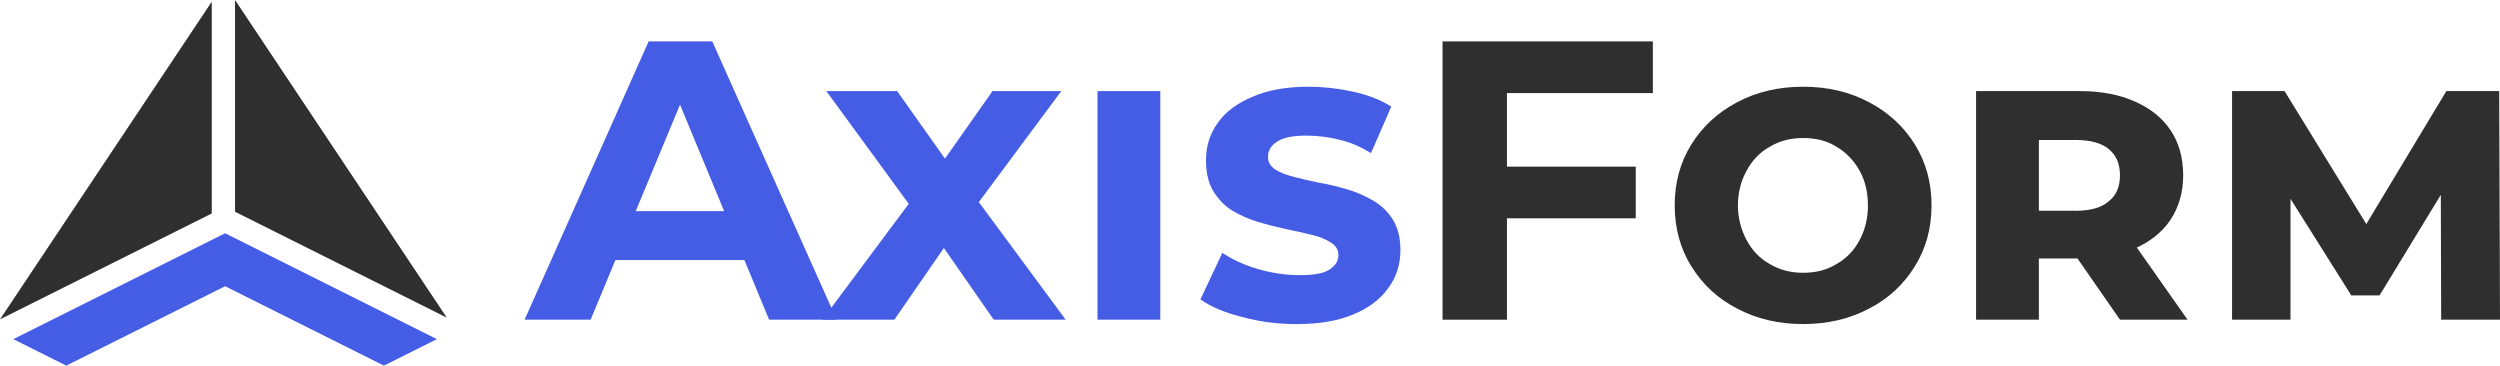
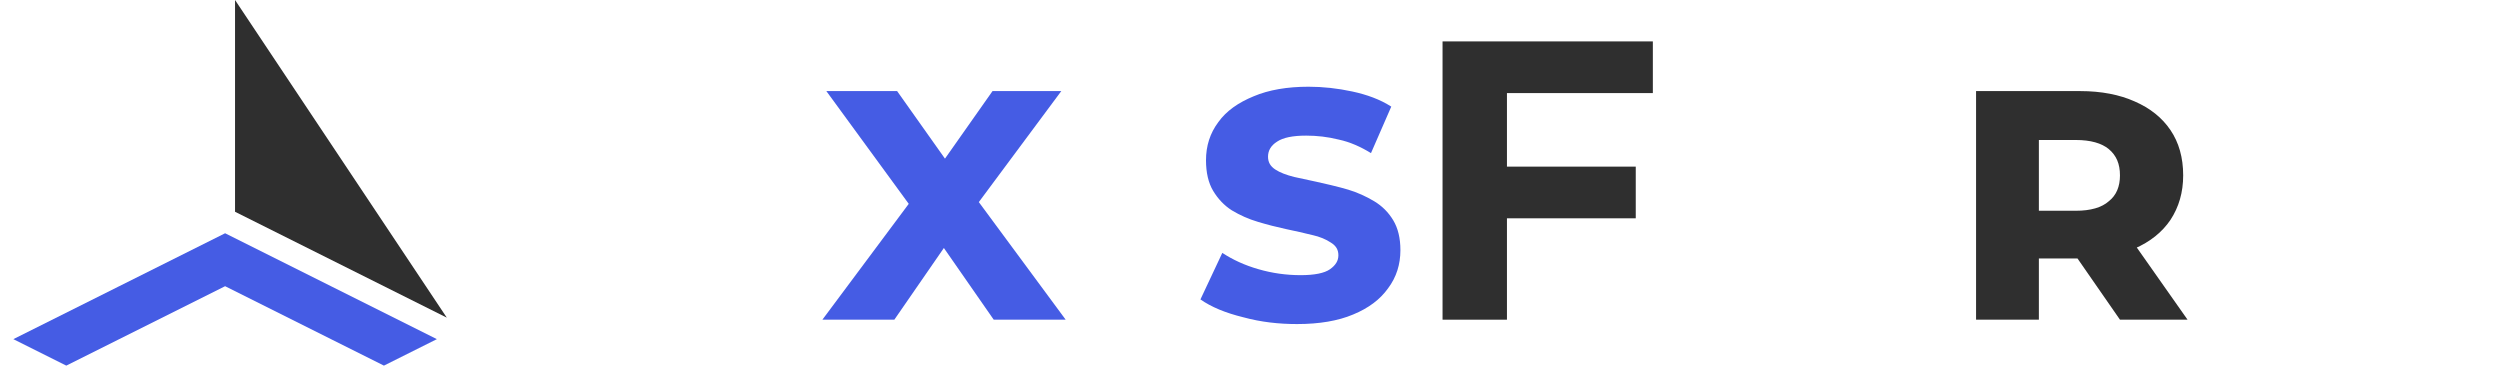
<svg xmlns="http://www.w3.org/2000/svg" width="136.758" height="20" id="screenshot-7a5d82b6-055e-803d-8005-f054486d21c2" viewBox="3302 330 136.758 20" style="-webkit-print-color-adjust::exact" fill="none" version="1.1">
  <g id="shape-7a5d82b6-055e-803d-8005-f054486d21c2">
    <g>
      <g>
        <g fill="none">
          <g class="fills" id="fills-7a5d82b6-055e-803d-8005-f054486d21c2">
            <rect rx="0" ry="0" x="3302" y="330" width="136.758" height="20" transform="matrix(1, 0, 0, 1, 0, 0)" class="frame-background">
                        </rect>
          </g>
          <g class="frame-children">
            <g id="shape-7a5d82b6-055e-803d-8005-f054486d21c4" rx="0" ry="0">
              <g id="shape-7a5d82b6-055e-803d-8005-f054486d21c5" style="fill:#000000" rx="0" ry="0">
                <g id="shape-7a5d82b6-055e-803d-8005-f054486d21c7">
                  <g class="fills" id="fills-7a5d82b6-055e-803d-8005-f054486d21c7">
                    <path d="M3314.314,342.760L3325.898,348.552L3323.002,350.000L3314.314,345.656L3305.626,350.000L3302.730,348.552L3314.314,342.760ZZ" style="fill-rule:evenodd;clip-rule:evenodd;stroke-linejoin:round;stroke-miterlimit:2;fill:#455ce4;fill-opacity:1">
                                        </path>
                  </g>
                </g>
                <g id="shape-7a5d82b6-055e-803d-8005-f054486d21c8">
                  <g class="fills" id="fills-7a5d82b6-055e-803d-8005-f054486d21c8">
-                     <path d="M3302.000,347.469L3313.584,341.677L3313.584,330.094L3302.000,347.469ZZ" style="fill-rule:evenodd;clip-rule:evenodd;stroke-linejoin:round;stroke-miterlimit:2;fill:#2f2f2f;fill-opacity:1">
-                                         </path>
-                   </g>
+                     </g>
                </g>
                <g id="shape-7a5d82b6-055e-803d-8005-f054486d21c9">
                  <g class="fills" id="fills-7a5d82b6-055e-803d-8005-f054486d21c9">
                    <path d="M3314.857,330.000L3314.857,341.584L3326.441,347.376L3314.857,330.000ZZ" style="fill-rule:evenodd;clip-rule:evenodd;stroke-linejoin:round;stroke-miterlimit:2;fill:#2f2f2f;fill-opacity:1">
                                        </path>
                  </g>
                </g>
              </g>
              <g id="shape-7a5d82b6-055e-803d-8005-f054486d21c6" style="fill:#000000" rx="0" ry="0">
                <g id="shape-7a5d82b6-055e-803d-8005-f054486d21ca">
                  <g class="fills" id="fills-7a5d82b6-055e-803d-8005-f054486d21ca">
-                     <path d="M3330.698,347.488L3337.483,332.265L3340.963,332.265L3347.770,347.488L3344.073,347.488L3338.505,334.048L3339.897,334.048L3334.308,347.488L3330.698,347.488ZZM3334.091,344.226L3335.026,341.551L3342.855,341.551L3343.812,344.226L3334.091,344.226ZZ" style="fill-rule:nonzero;clip-rule:evenodd;stroke-linejoin:round;stroke-miterlimit:2;fill:#455ce4;fill-opacity:1">
-                                         </path>
-                   </g>
+                     </g>
                </g>
                <g id="shape-7a5d82b6-055e-803d-8005-f054486d21cb">
                  <g class="fills" id="fills-7a5d82b6-055e-803d-8005-f054486d21cb">
                    <path d="M3346.987,347.488L3352.597,339.963L3352.576,342.334L3347.204,334.983L3351.075,334.983L3354.511,339.833L3352.880,339.833L3356.294,334.983L3360.056,334.983L3354.707,342.182L3354.707,339.920L3360.296,347.488L3356.360,347.488L3352.837,342.421L3354.424,342.421L3350.923,347.488L3346.987,347.488ZZ" style="fill-rule:nonzero;clip-rule:evenodd;stroke-linejoin:round;stroke-miterlimit:2;fill:#455ce4;fill-opacity:1">
                                        </path>
                  </g>
                </g>
                <g id="shape-7a5d82b6-055e-803d-8005-f054486d21cc">
                  <g class="fills" id="fills-7a5d82b6-055e-803d-8005-f054486d21cc">
-                     <rect rx="0" ry="0" x="3362.036" y="334.983" transform="matrix(1, 0, 0, 1, 0, 0)" width="3.436" height="12.504" style="fill-rule:nonzero;clip-rule:evenodd;stroke-linejoin:round;stroke-miterlimit:2;fill:#455ce4;fill-opacity:1">
-                                         </rect>
-                   </g>
+                     </g>
                </g>
                <g id="shape-7a5d82b6-055e-803d-8005-f054486d21cd">
                  <g class="fills" id="fills-7a5d82b6-055e-803d-8005-f054486d21cd">
-                     <path d="M3378.607,343.682C3378.607,344.465,3378.389,345.161,3377.933,345.770C3377.498,346.379,3376.867,346.857,3376.019,347.205C3375.192,347.553,3374.170,347.727,3372.953,347.727C3371.952,347.727,3370.974,347.618,3370.017,347.357C3369.038,347.118,3368.255,346.792,3367.668,346.379L3368.864,343.834C3369.430,344.204,3370.082,344.509,3370.843,344.726C3371.582,344.943,3372.365,345.052,3373.148,345.052C3373.909,345.052,3374.453,344.943,3374.758,344.726C3375.062,344.509,3375.214,344.269,3375.214,343.965C3375.214,343.660,3375.084,343.443,3374.801,343.269C3374.540,343.095,3374.192,342.943,3373.779,342.856C3373.344,342.747,3372.866,342.638,3372.344,342.530C3371.843,342.421,3371.321,342.290,3370.821,342.138C3370.299,341.986,3369.821,341.768,3369.386,341.507C3368.973,341.246,3368.625,340.877,3368.364,340.442C3368.103,340.007,3367.972,339.441,3367.972,338.767C3367.972,337.984,3368.190,337.289,3368.647,336.680C3369.082,336.071,3369.734,335.614,3370.582,335.266C3371.408,334.918,3372.409,334.744,3373.583,334.744C3374.366,334.744,3375.171,334.831,3375.975,335.005C3376.780,335.179,3377.498,335.440,3378.107,335.832L3376.997,338.376C3376.432,338.028,3375.845,337.767,3375.236,337.636C3374.627,337.484,3374.040,337.419,3373.453,337.419C3372.713,337.419,3372.191,337.528,3371.865,337.745C3371.517,337.963,3371.365,338.245,3371.365,338.572C3371.365,338.876,3371.495,339.094,3371.756,339.268C3372.017,339.441,3372.365,339.572,3372.800,339.681C3373.213,339.789,3373.692,339.898,3374.214,340.007C3374.736,340.094,3375.236,340.224,3375.758,340.377C3376.258,340.529,3376.736,340.746,3377.171,341.007C3377.606,341.268,3377.954,341.616,3378.215,342.051C3378.476,342.486,3378.607,343.030,3378.607,343.682ZZ" style="fill-rule:nonzero;clip-rule:evenodd;stroke-linejoin:round;stroke-miterlimit:2;fill:#455ce4;fill-opacity:1">
+                     <path d="M3378.607,343.682C3378.607,344.465,3378.389,345.161,3377.933,345.770C3377.498,346.379,3376.867,346.857,3376.019,347.205C3375.192,347.553,3374.170,347.727,3372.953,347.727C3371.952,347.727,3370.974,347.618,3370.017,347.357C3369.038,347.118,3368.255,346.792,3367.668,346.379L3368.864,343.834C3369.430,344.204,3370.082,344.509,3370.843,344.726C3371.582,344.943,3372.365,345.052,3373.148,345.052C3373.909,345.052,3374.453,344.943,3374.758,344.726C3375.062,344.509,3375.214,344.269,3375.214,343.965C3375.214,343.660,3375.084,343.443,3374.801,343.269C3374.540,343.095,3374.192,342.943,3373.779,342.856C3373.344,342.747,3372.866,342.638,3372.344,342.530C3371.843,342.421,3371.321,342.290,3370.821,342.138C3370.299,341.986,3369.821,341.768,3369.386,341.507C3368.973,341.246,3368.625,340.877,3368.364,340.442C3368.103,340.007,3367.972,339.441,3367.972,338.767C3367.972,337.984,3368.190,337.289,3368.647,336.680C3369.082,336.071,3369.734,335.614,3370.582,335.266C3371.408,334.918,3372.409,334.744,3373.583,334.744C3374.366,334.744,3375.171,334.831,3375.975,335.005C3376.780,335.179,3377.498,335.440,3378.107,335.832L3376.997,338.376C3376.432,338.028,3375.845,337.767,3375.236,337.636C3374.627,337.484,3374.040,337.419,3373.453,337.419C3372.713,337.419,3372.191,337.528,3371.865,337.745C3371.517,337.963,3371.365,338.245,3371.365,338.572C3371.365,338.876,3371.495,339.094,3371.756,339.268C3372.017,339.441,3372.365,339.572,3372.800,339.681C3374.736,340.094,3375.236,340.224,3375.758,340.377C3376.258,340.529,3376.736,340.746,3377.171,341.007C3377.606,341.268,3377.954,341.616,3378.215,342.051C3378.476,342.486,3378.607,343.030,3378.607,343.682ZZ" style="fill-rule:nonzero;clip-rule:evenodd;stroke-linejoin:round;stroke-miterlimit:2;fill:#455ce4;fill-opacity:1">
                                        </path>
                  </g>
                </g>
                <g id="shape-7a5d82b6-055e-803d-8005-f054486d21ce">
                  <g class="fills" id="fills-7a5d82b6-055e-803d-8005-f054486d21ce">
                    <path d="M3384.174,339.115L3391.481,339.115L3391.481,341.942L3384.174,341.942L3384.174,339.115ZZM3384.435,347.488L3380.912,347.488L3380.912,332.265L3392.416,332.265L3392.416,335.092L3384.435,335.092L3384.435,347.488ZZ" style="fill-rule:nonzero;clip-rule:evenodd;stroke-linejoin:round;stroke-miterlimit:2;fill:#2f2f2f;fill-opacity:1">
                                        </path>
                  </g>
                </g>
                <g id="shape-7a5d82b6-055e-803d-8005-f054486d21cf">
                  <g class="fills" id="fills-7a5d82b6-055e-803d-8005-f054486d21cf">
-                     <path d="M3400.636,347.727C3399.288,347.727,3398.092,347.444,3397.026,346.879C3395.961,346.335,3395.134,345.552,3394.525,344.574C3393.916,343.595,3393.612,342.486,3393.612,341.225C3393.612,339.985,3393.916,338.876,3394.525,337.897C3395.134,336.919,3395.961,336.158,3397.026,335.592C3398.092,335.027,3399.288,334.744,3400.636,334.744C3401.985,334.744,3403.181,335.027,3404.246,335.592C3405.312,336.158,3406.138,336.919,3406.747,337.897C3407.356,338.876,3407.661,339.985,3407.661,341.225C3407.661,342.486,3407.356,343.595,3406.747,344.574C3406.138,345.552,3405.312,346.335,3404.246,346.879C3403.181,347.444,3401.985,347.727,3400.636,347.727ZZM3400.636,344.922C3401.332,344.922,3401.941,344.769,3402.463,344.443C3403.007,344.139,3403.420,343.704,3403.724,343.138C3404.029,342.573,3404.181,341.942,3404.181,341.246C3404.181,340.507,3404.029,339.876,3403.724,339.333C3403.420,338.789,3403.007,338.354,3402.463,338.028C3401.941,337.702,3401.332,337.550,3400.636,337.550C3399.962,337.550,3399.353,337.702,3398.810,338.028C3398.266,338.332,3397.853,338.767,3397.548,339.333C3397.244,339.876,3397.070,340.529,3397.070,341.225C3397.070,341.942,3397.244,342.573,3397.548,343.138C3397.853,343.704,3398.266,344.139,3398.810,344.443C3399.353,344.769,3399.962,344.922,3400.636,344.922ZZ" style="fill-rule:nonzero;clip-rule:evenodd;stroke-linejoin:round;stroke-miterlimit:2;fill:#2f2f2f;fill-opacity:1">
-                                         </path>
-                   </g>
+                     </g>
                </g>
                <g id="shape-7a5d82b6-055e-803d-8005-f054486d21d0">
                  <g class="fills" id="fills-7a5d82b6-055e-803d-8005-f054486d21d0">
                    <path d="M3410.097,347.488L3410.097,334.983L3415.795,334.983C3416.947,334.983,3417.948,335.179,3418.774,335.549C3419.622,335.918,3420.274,336.440,3420.731,337.115C3421.188,337.789,3421.427,338.615,3421.427,339.594C3421.427,340.529,3421.188,341.333,3420.731,342.029C3420.274,342.704,3419.622,343.225,3418.774,343.595C3417.948,343.943,3416.947,344.139,3415.795,344.139L3411.989,344.139L3413.533,342.682L3413.533,347.488L3410.097,347.488ZZM3417.969,347.488L3414.816,342.943L3418.469,342.943L3421.666,347.488L3417.969,347.488ZZM3413.533,343.073L3412.272,341.529L3415.555,341.529C3416.360,341.529,3416.969,341.355,3417.360,341.007C3417.774,340.681,3417.969,340.203,3417.969,339.594C3417.969,338.963,3417.774,338.506,3417.360,338.158C3416.969,337.832,3416.360,337.658,3415.555,337.658L3412.272,337.658L3413.533,336.114L3413.533,343.073ZZ" style="fill-rule:nonzero;clip-rule:evenodd;stroke-linejoin:round;stroke-miterlimit:2;fill:#2f2f2f;fill-opacity:1">
                                        </path>
                  </g>
                </g>
                <g id="shape-7a5d82b6-055e-803d-8005-f054486d21d1">
                  <g class="fills" id="fills-7a5d82b6-055e-803d-8005-f054486d21d1">
-                     <path d="M3424.101,347.488L3424.101,334.983L3426.972,334.983L3432.147,343.399L3430.756,343.399L3435.823,334.983L3438.715,334.983L3438.758,347.488L3435.540,347.488L3435.518,339.876L3435.997,339.876L3432.169,346.161L3430.625,346.161L3426.667,339.876L3427.298,339.876L3427.298,347.488L3424.101,347.488ZZ" style="fill-rule:nonzero;clip-rule:evenodd;stroke-linejoin:round;stroke-miterlimit:2;fill:#2f2f2f;fill-opacity:1">
-                                         </path>
-                   </g>
+                     </g>
                </g>
              </g>
            </g>
          </g>
        </g>
      </g>
    </g>
  </g>
</svg>